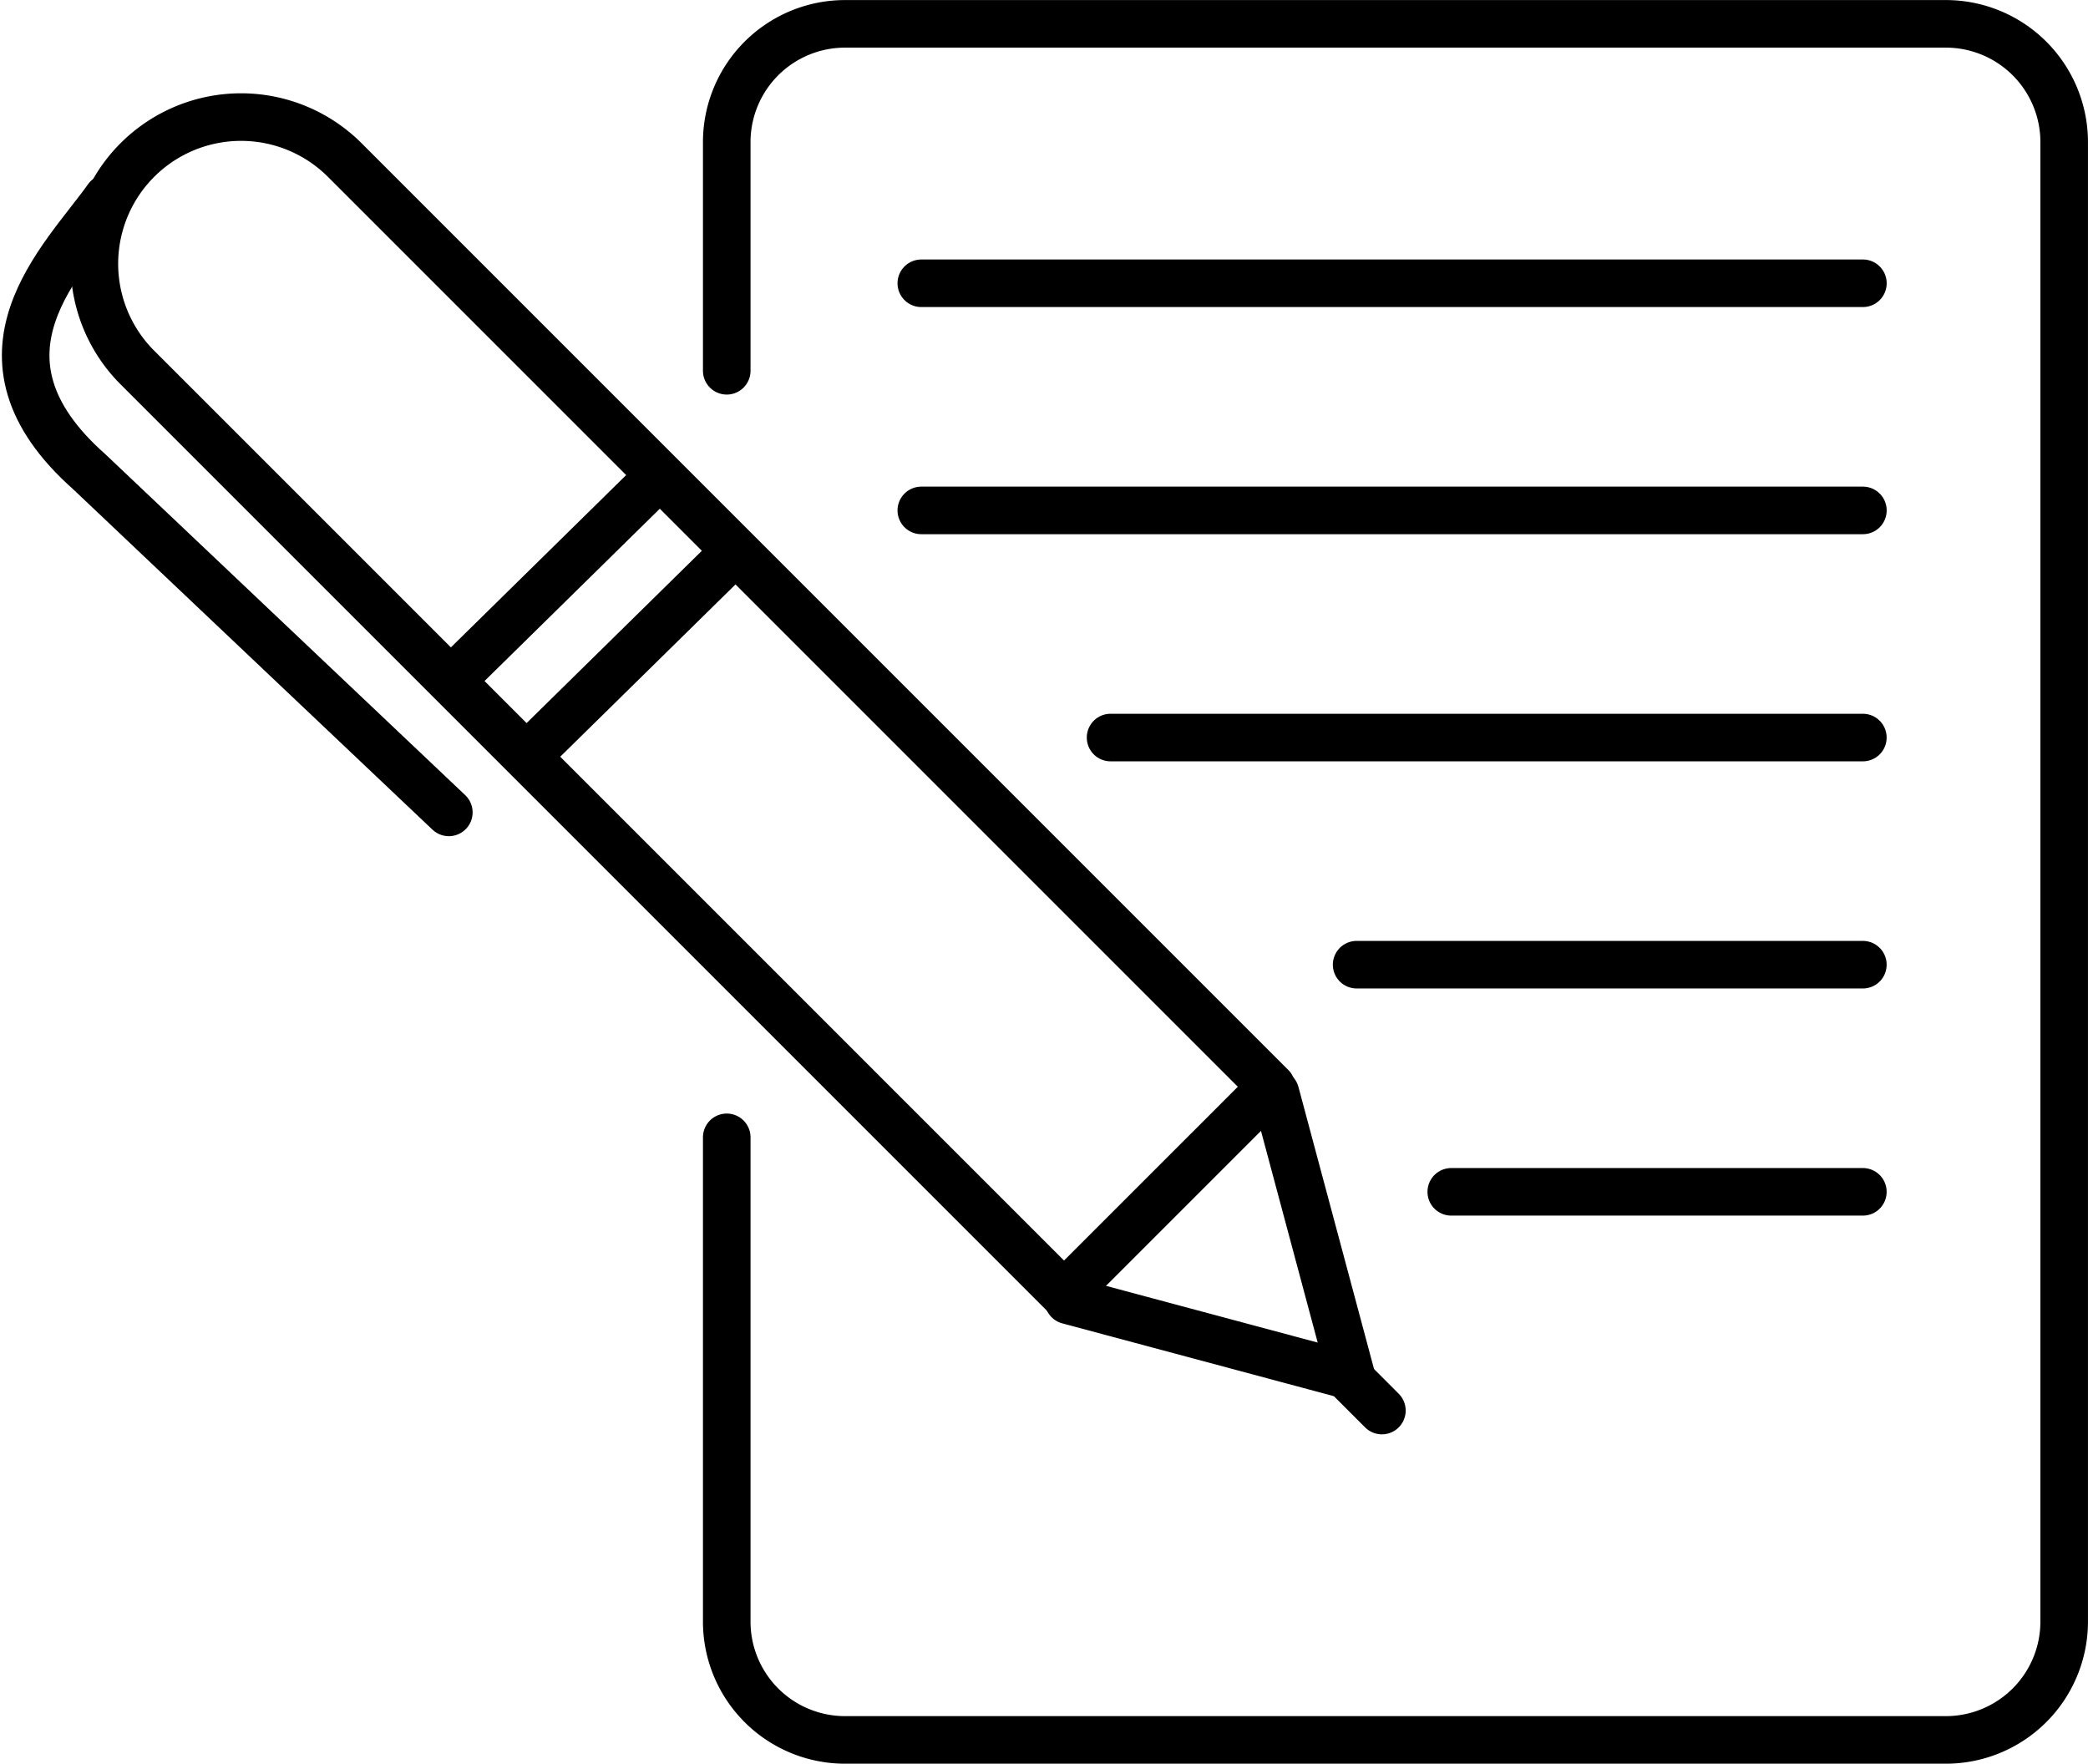
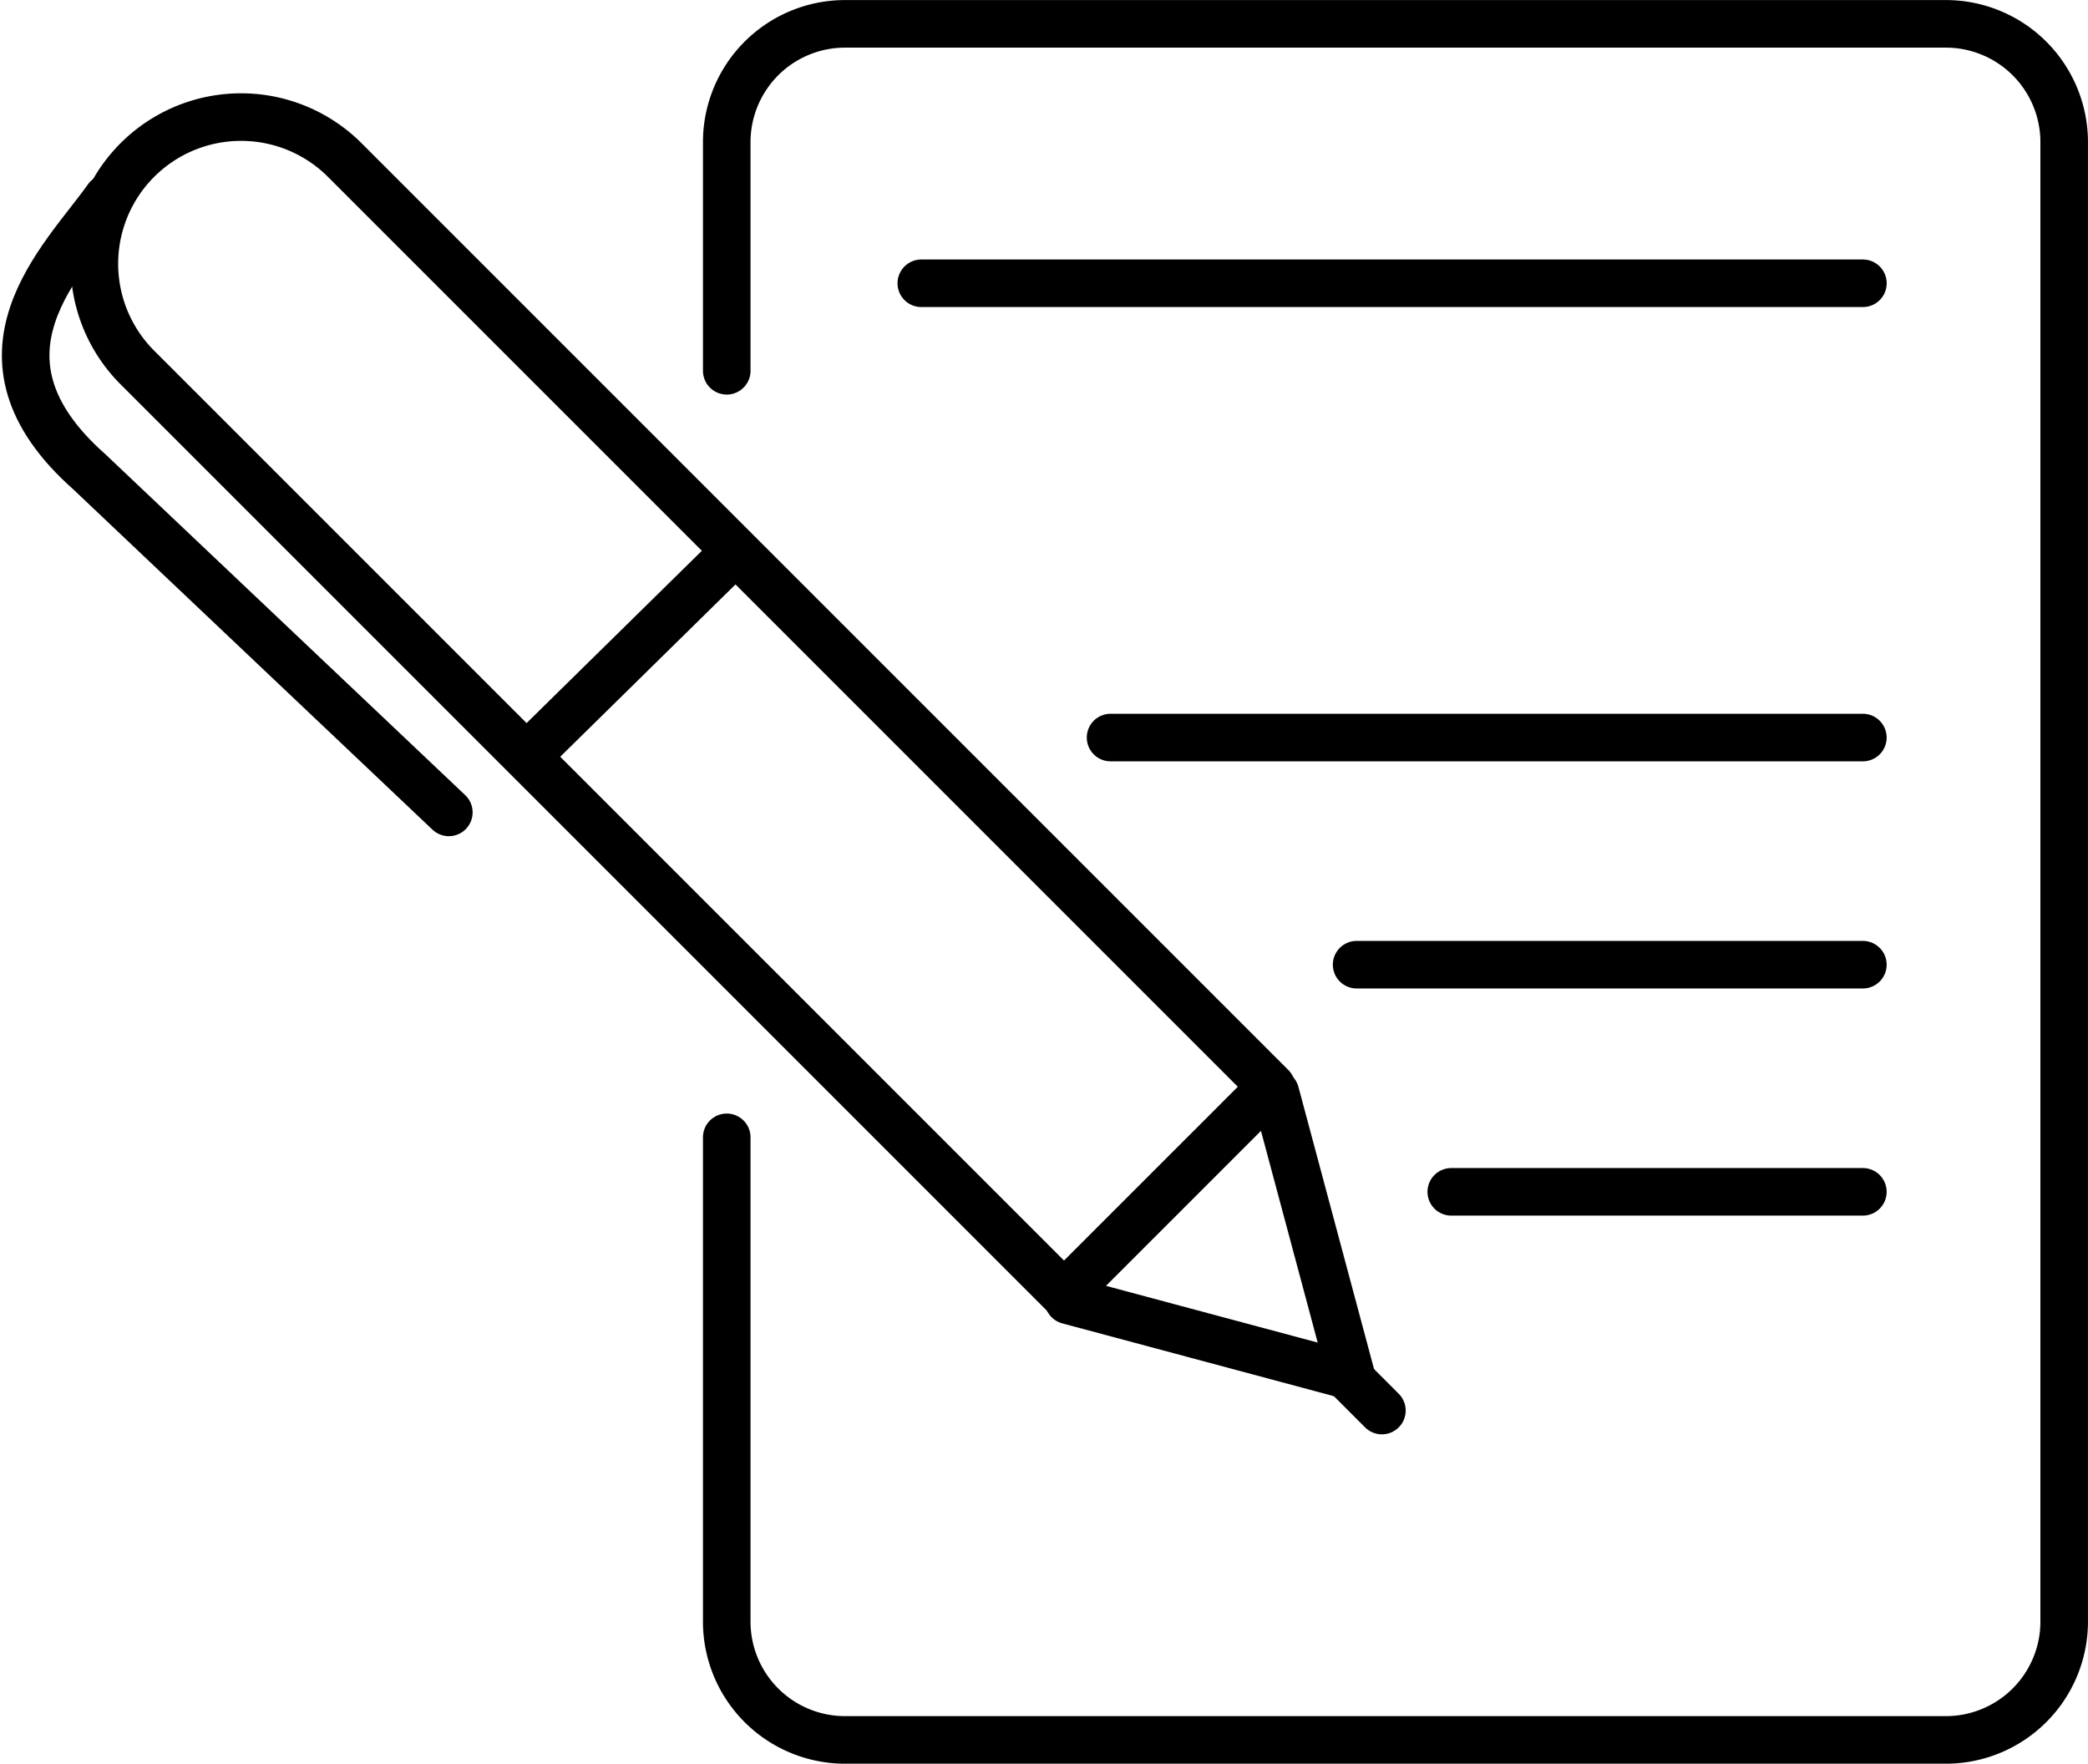
<svg xmlns="http://www.w3.org/2000/svg" width="65.84" height="55.609" viewBox="0 0 65.84 55.609">
  <g id="invites" transform="translate(-3357.501 -313.917)">
    <g id="Group_385" data-name="Group 385" transform="translate(3358.311 315.693)">
      <path id="Rectangle_336" data-name="Rectangle 336" d="M0,0H9.25a0,0,0,0,1,0,0V41.324a4.625,4.625,0,0,1-4.625,4.625h0A4.625,4.625,0,0,1,0,41.324V0A0,0,0,0,1,0,0Z" transform="translate(39.282 32.491) rotate(135)" fill="none" stroke="#000" stroke-linecap="round" stroke-linejoin="round" stroke-width="1.5" />
      <path id="Path_780" data-name="Path 780" stroke="#000" d="M3419.93,371.164l2.392,8.927L3413.4,377.7" fill="none" transform="translate(-3380.521 -338.473)" stroke-linecap="round" stroke-linejoin="round" stroke-width="1.5" fill-rule="evenodd" />
      <line id="Line_141" data-name="Line 141" x1="1.119" y1="1.119" transform="translate(41.646 41.582)" fill="none" stroke="#000" stroke-linecap="round" stroke-linejoin="round" stroke-width="1.5" />
      <line id="Line_142" data-name="Line 142" x1="6.527" y2="6.416" transform="translate(15.834 15.621)" fill="none" stroke="#000" stroke-linecap="round" stroke-linejoin="round" stroke-width="1.5" />
      <path id="Path_781" data-name="Path 781" stroke="#000" d="M3360.887,323.874c-1.383,1.948-4.707,4.965-.572,8.629l11.339,10.742" fill="none" transform="translate(-3358.311 -319.405)" stroke-linecap="round" stroke-linejoin="round" stroke-width="1.5" fill-rule="evenodd" />
-       <line id="Line_143" data-name="Line 143" x1="6.527" y2="6.416" transform="translate(13.447 13.234)" fill="none" stroke="#000" stroke-linecap="round" stroke-linejoin="round" stroke-width="1.5" />
    </g>
    <path id="Path_782" data-name="Path 782" stroke="#000" d="M3395.352,325.608V318.4a3.73,3.73,0,0,1,3.73-3.731h34.712a3.731,3.731,0,0,1,3.731,3.731v46.648a3.731,3.731,0,0,1-3.731,3.731h-34.712a3.73,3.73,0,0,1-3.73-3.731V349.779" fill="none" transform="translate(-14.935)" stroke-linecap="round" stroke-linejoin="round" stroke-width="1.5" fill-rule="evenodd" />
    <line id="Line_144" data-name="Line 144" x2="29.691" transform="translate(3386.552 322.849)" fill="none" stroke="#000" stroke-linecap="round" stroke-linejoin="round" stroke-width="1.5" />
    <line id="Line_145" data-name="Line 145" x2="23.722" transform="translate(3392.52 337.173)" fill="none" stroke="#000" stroke-linecap="round" stroke-linejoin="round" stroke-width="1.5" />
    <line id="Line_146" data-name="Line 146" x2="15.963" transform="translate(3400.279 344.335)" fill="none" stroke="#000" stroke-linecap="round" stroke-linejoin="round" stroke-width="1.5" />
    <line id="Line_147" data-name="Line 147" x2="12.979" transform="translate(3403.263 351.497)" fill="none" stroke="#000" stroke-linecap="round" stroke-linejoin="round" stroke-width="1.5" />
-     <line id="Line_148" data-name="Line 148" x2="29.691" transform="translate(3386.552 330.011)" fill="none" stroke="#000" stroke-linecap="round" stroke-linejoin="round" stroke-width="1.5" />
  </g>
</svg>